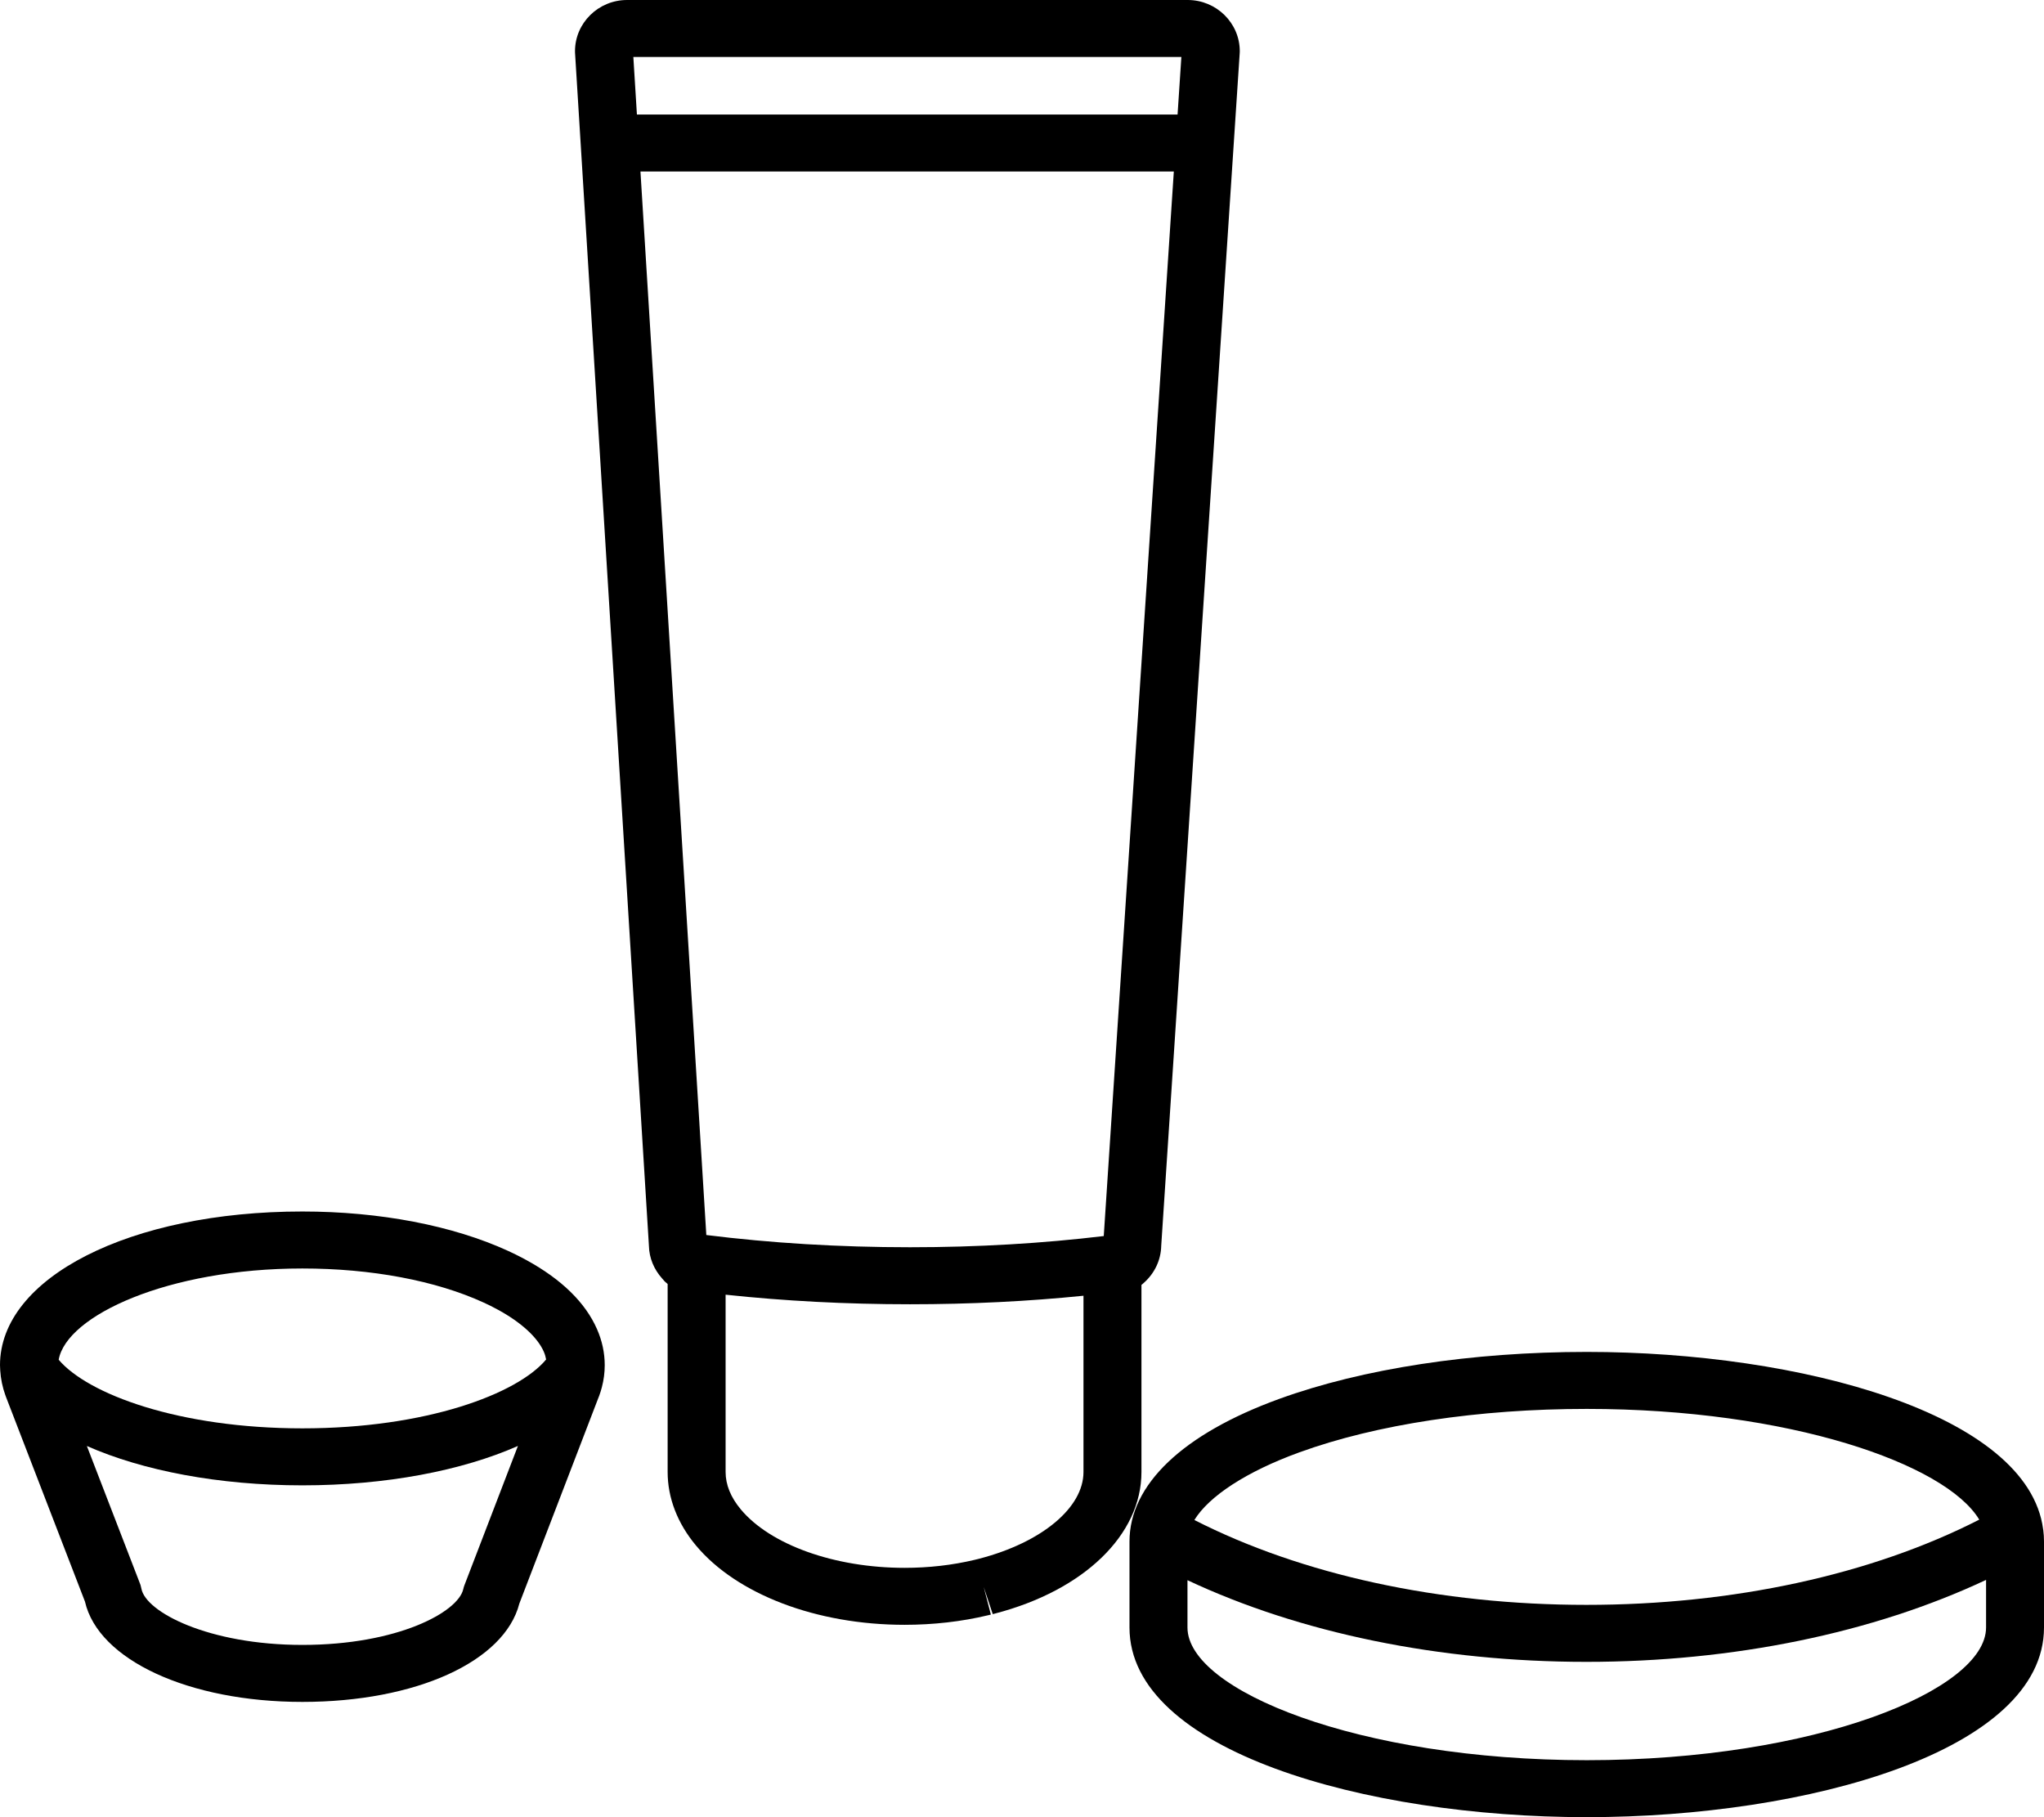
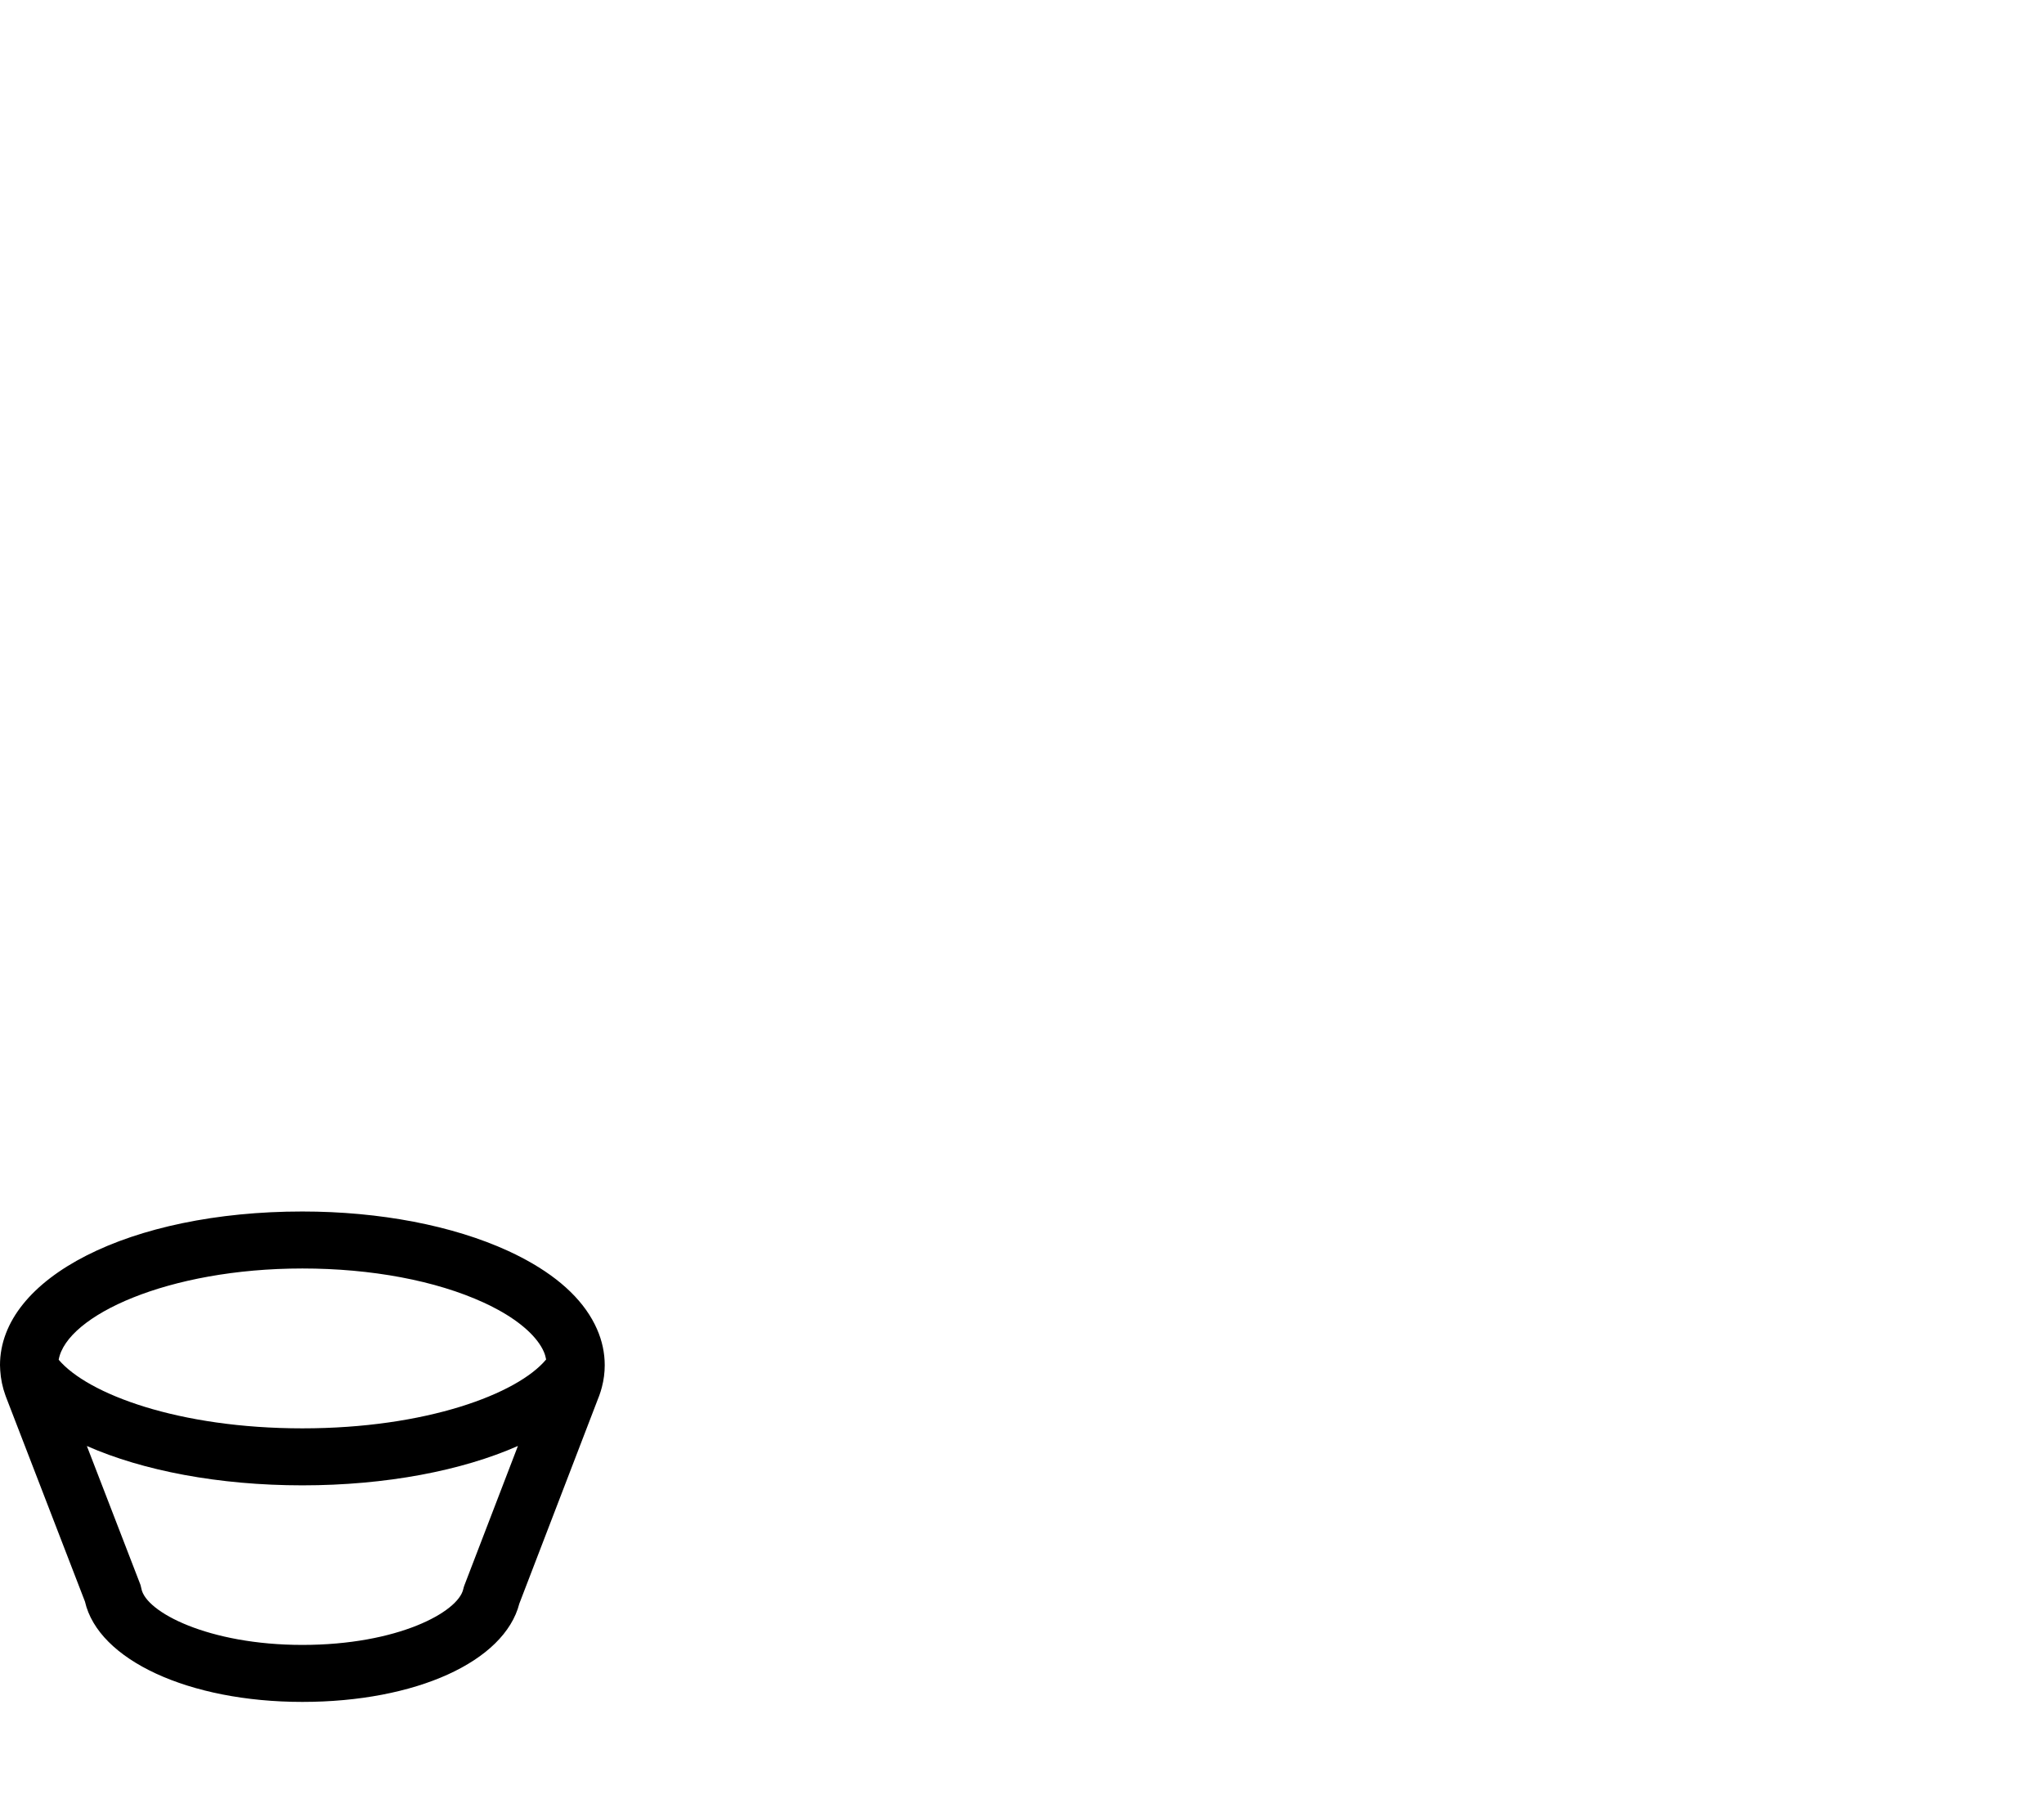
<svg xmlns="http://www.w3.org/2000/svg" version="1.1" x="0px" y="0px" width="90px" height="80px" viewBox="0 0 90 80" enable-background="new 0 0 90 80" xml:space="preserve">
  <g>
    <path d="M23.176,55.473c-0.142-0.078-0.289-0.154-0.473-0.246c-0.109-0.053-0.22-0.107-0.328-0.156       c-2.439-1.119-5.657-1.736-9.061-1.736C5.724,53.335,0,56.244,0,60.1c0,0.054,0.005,0.108,0.007,0.162       c0.001,0.023,0.001,0.046,0.003,0.069c0.023,0.37,0.098,0.74,0.23,1.103l0.001,0c0.006,0.019,0.013,0.038,0.02,0.057       c0.008,0.021,0.015,0.041,0.019,0.05l3.461,8.967c0.586,2.568,4.569,4.417,9.573,4.417c4.994,0,8.896-1.774,9.553-4.328       l3.478-9.052c0.003-0.007,0.009-0.023,0.014-0.036c0.002-0.005,0.004-0.011,0.007-0.016c0.002-0.006,0.02-0.052,0.022-0.058       c0.045-0.125,0.084-0.25,0.114-0.368c0.083-0.315,0.125-0.641,0.125-0.966c0-0.539-0.114-1.073-0.339-1.585       C25.776,57.346,24.728,56.322,23.176,55.473z M13.314,55.844c3.039,0,5.874,0.533,7.986,1.502c0.093,0.042,0.183,0.086,0.282,0.134       c0.119,0.06,0.235,0.119,0.35,0.183c1.022,0.559,1.736,1.214,2.012,1.844c0.051,0.116,0.082,0.23,0.103,0.343       c-1.264,1.516-5.28,3.032-10.733,3.032c-5.44,0-9.45-1.508-10.73-3.021C2.929,57.917,7.397,55.844,13.314,55.844z M20.451,69.785       c-0.022,0.057-0.04,0.116-0.053,0.176c-0.223,1.003-2.874,2.455-7.085,2.455c-4.121,0-6.906-1.445-7.088-2.482       c-0.018-0.104-0.049-0.202-0.091-0.295l-2.309-5.98c2.466,1.087,5.813,1.732,9.489,1.732c3.678,0,7.026-0.646,9.491-1.734       L20.451,69.785z">
        </path>
-     <path d="M52.295,0H27.611c-1.264,0-2.293,1.012-2.293,2.255c0,0.025,0.001,0.051,0.002,0.076l3.253,52.513       c0.011,0.548,0.229,1.043,0.572,1.429c0.067,0.086,0.142,0.165,0.229,0.232c0.008,0.007,0.015,0.016,0.023,0.023v8.274       c0,1.139,0.431,2.258,1.246,3.235c1.796,2.155,5.316,3.494,9.185,3.494c1.272,0,2.514-0.142,3.672-0.419l0.129-0.031l-0.315-1.215       l0.398,1.195c0.044-0.011,0.087-0.022,0.097-0.025c3.919-1.02,6.451-3.466,6.451-6.233v-8.237c0.045-0.034,0.086-0.07,0.126-0.109       c0.445-0.402,0.731-0.973,0.744-1.609l3.456-52.512c0.002-0.027,0.003-0.054,0.003-0.081C54.588,1.012,53.559,0,52.295,0z       M52.017,2.509L51.85,5.042H28.044l-0.157-2.533H52.017z M43.124,68.619l-0.206,0.051c-0.981,0.234-2.02,0.353-3.09,0.353       c-3.077,0-5.907-1.011-7.211-2.575c-0.443-0.531-0.668-1.085-0.668-1.644v-7.806c2.587,0.276,5.305,0.421,8.119,0.421       c2.65,0,5.208-0.129,7.639-0.375v7.76C47.707,66.372,45.878,67.902,43.124,68.619z M48.6,54.416       c-2.682,0.322-5.542,0.493-8.532,0.493c-3.136,0-6.143-0.186-8.968-0.538L28.2,7.551h23.485L48.6,54.416z">
-         </path>
-     <path d="M90,71.651v-3.784c0-0.172-0.011-0.342-0.032-0.51c-0.001-0.011-0.005-0.023-0.006-0.034       c-0.669-5.074-10.667-7.806-20.096-7.806c-5.056,0-9.862,0.734-13.534,2.066c-4.255,1.545-6.599,3.776-6.599,6.283v3.784       c0,5.423,10.373,8.349,20.132,8.349C79.627,80,90,77.074,90,71.651z M57.216,63.937c3.396-1.232,7.888-1.911,12.65-1.911       c8.898,0,15.803,2.411,17.283,4.875c-4.75,2.425-10.844,3.752-17.298,3.752c-6.446,0-12.527-1.322-17.261-3.736       C53.237,65.864,54.887,64.783,57.216,63.937z M69.867,77.491c-10.062,0-17.581-3.083-17.581-5.84v-2.084       c4.955,2.327,11.102,3.595,17.566,3.595c6.47,0,12.628-1.273,17.597-3.608v2.096C87.448,74.408,79.929,77.491,69.867,77.491z">
-         </path>
  </g>
</svg>